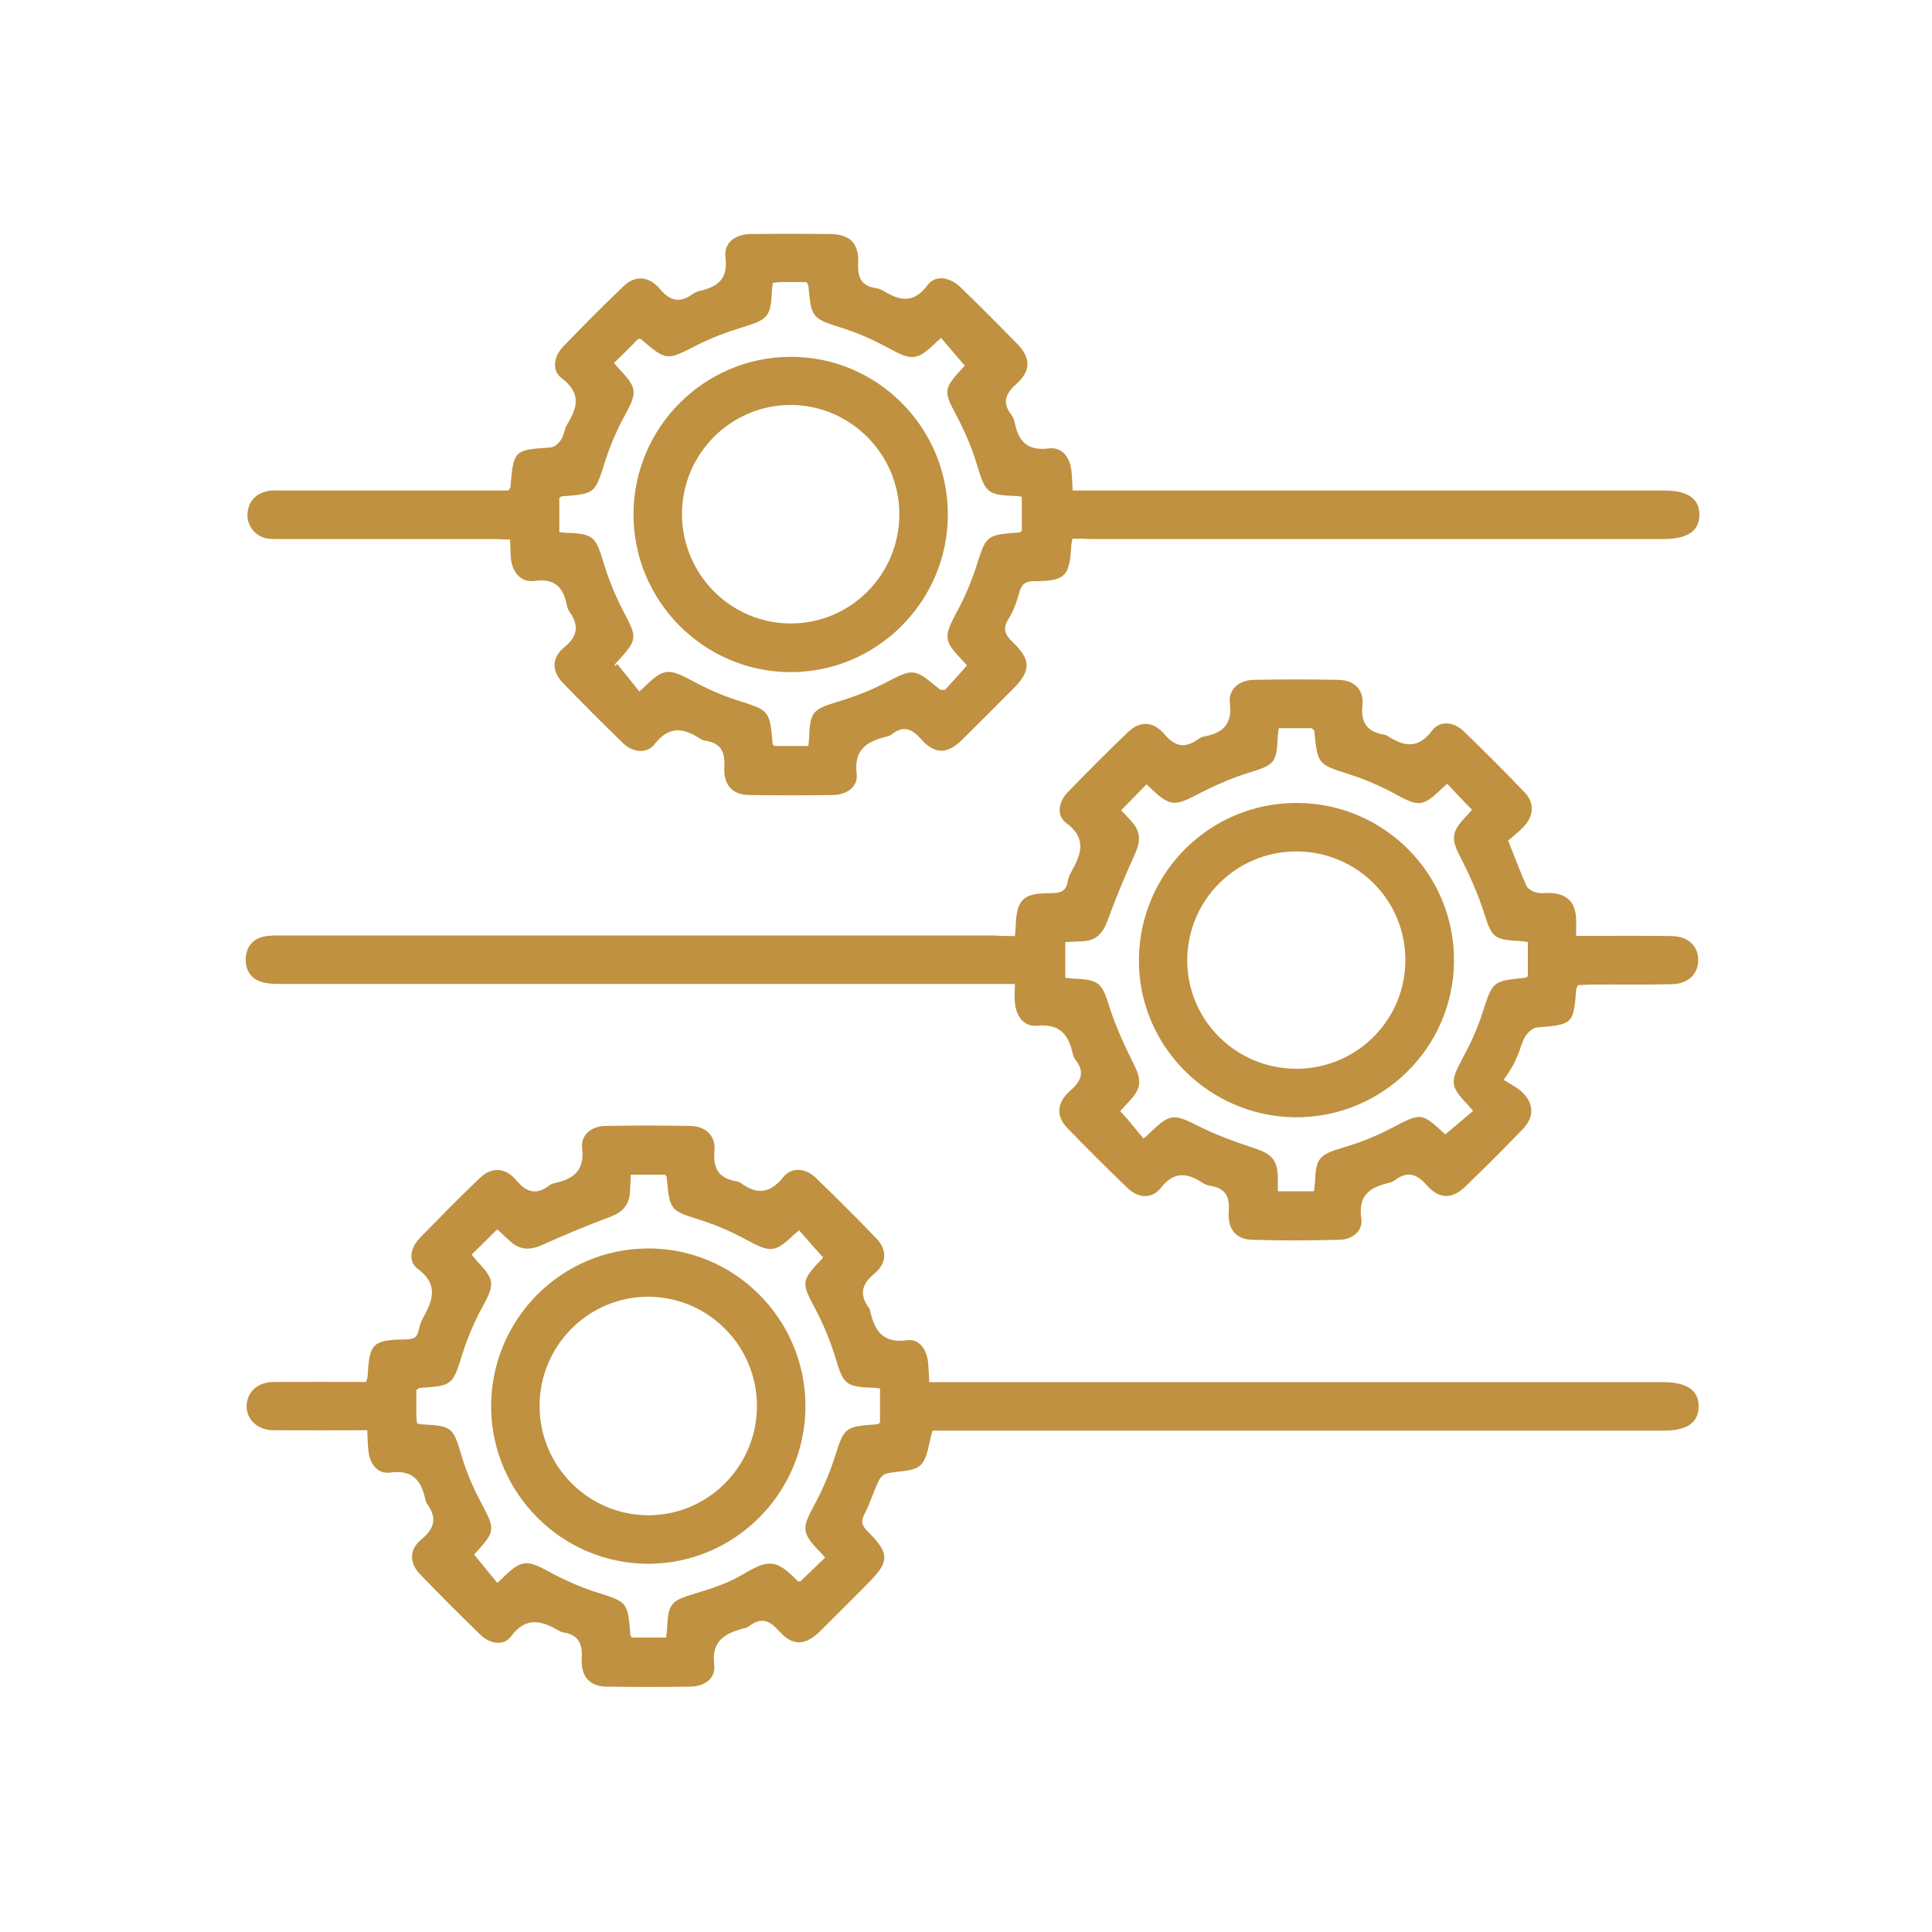
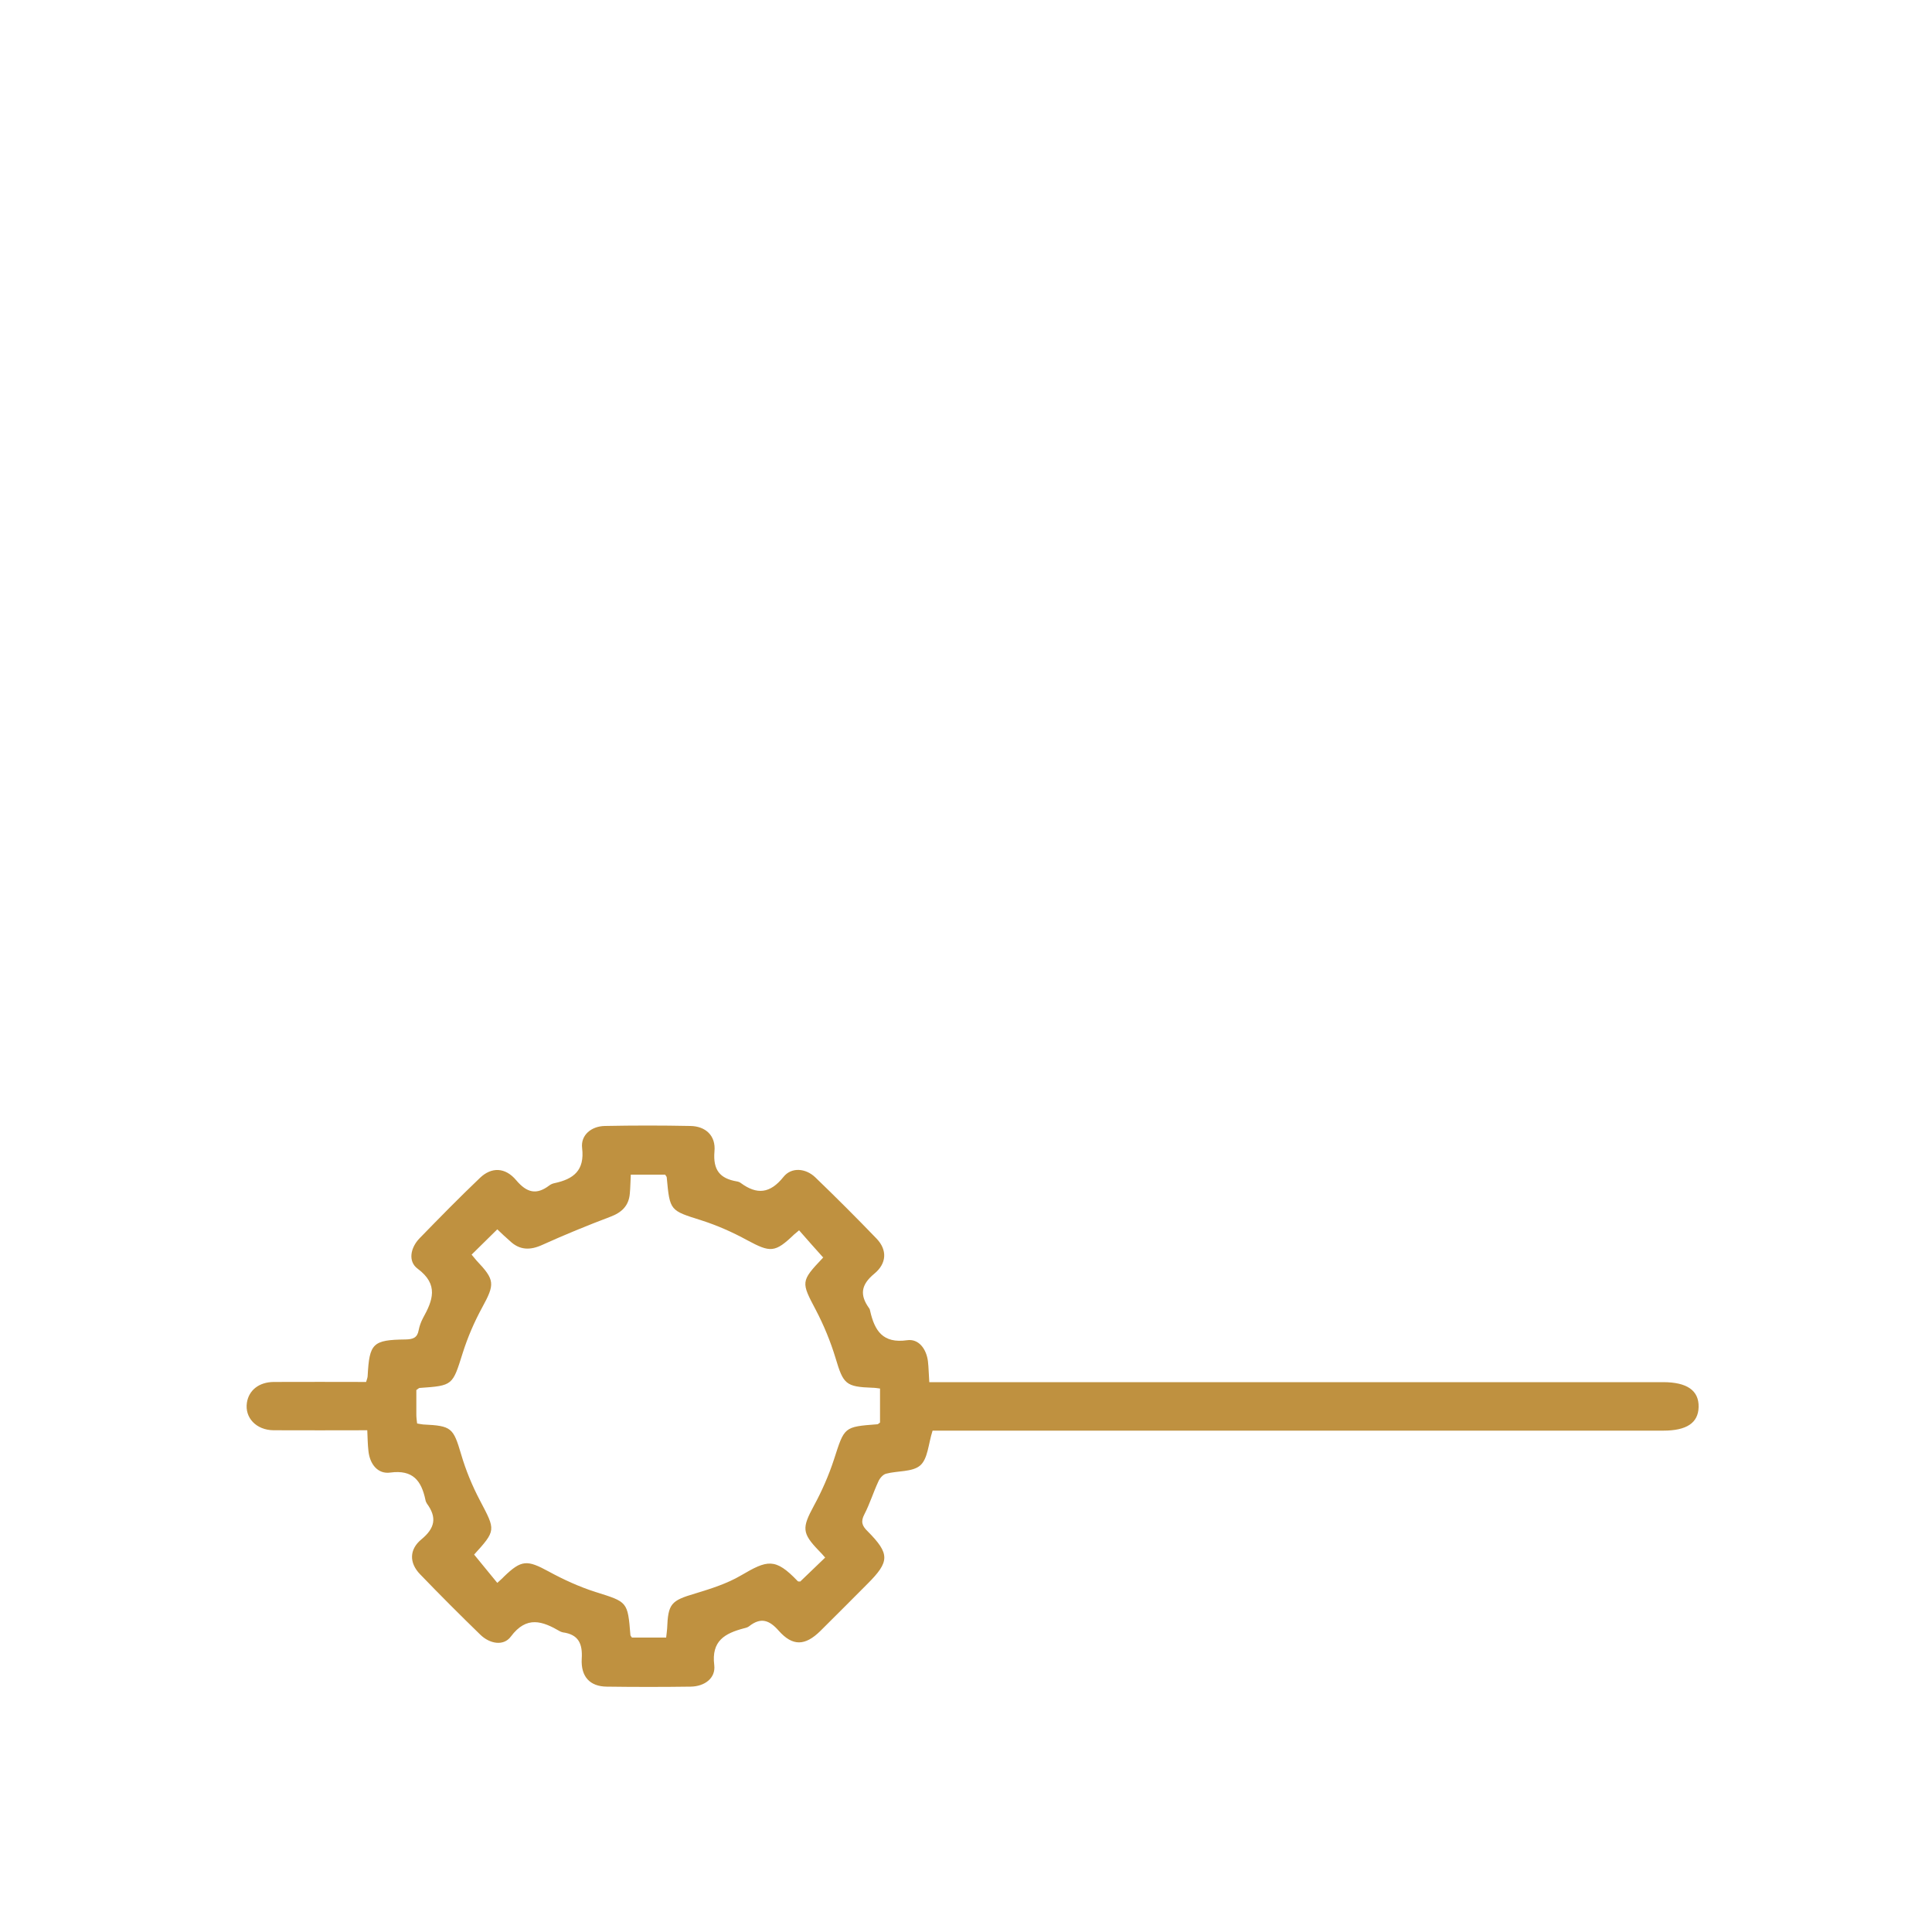
<svg xmlns="http://www.w3.org/2000/svg" version="1.1" id="Layer_1" x="0px" y="0px" viewBox="0 0 100 100" style="enable-background:new 0 0 100 100;" xml:space="preserve">
  <g>
-     <path style="fill:#BF9140;" d="M52.53,48.45c0.02-0.22,0.04-0.34,0.04-0.46c0.04-1.43,0.37-1.77,1.81-1.76   c0.48,0,0.81-0.08,0.89-0.62c0.02-0.17,0.1-0.33,0.18-0.48c0.51-0.92,0.83-1.73-0.28-2.55c-0.51-0.38-0.37-1.1,0.1-1.58   c1.03-1.06,2.06-2.1,3.13-3.12c0.6-0.57,1.29-0.56,1.87,0.12c0.55,0.65,1.06,0.75,1.73,0.27c0.1-0.07,0.22-0.13,0.33-0.15   c0.96-0.18,1.46-0.62,1.33-1.73c-0.09-0.71,0.47-1.18,1.21-1.2c1.47-0.03,2.95-0.03,4.42,0c0.81,0.02,1.31,0.5,1.23,1.32   c-0.09,0.9,0.24,1.36,1.1,1.51c0.07,0.01,0.15,0.04,0.21,0.08c0.84,0.54,1.57,0.68,2.29-0.28c0.4-0.54,1.13-0.47,1.64,0.03   c1.08,1.04,2.14,2.1,3.17,3.18c0.49,0.51,0.46,1.19-0.03,1.72c-0.26,0.29-0.58,0.53-0.84,0.76c0.34,0.85,0.62,1.61,0.95,2.34   c0.08,0.17,0.33,0.3,0.53,0.35c0.23,0.06,0.49,0.01,0.73,0.02c0.87,0.06,1.28,0.5,1.31,1.36c0.01,0.24,0,0.49,0,0.86   c0.35,0,0.65,0,0.96,0c1.33,0,2.65-0.01,3.98,0.01c0.84,0.01,1.37,0.5,1.38,1.22c0.01,0.72-0.5,1.25-1.33,1.27   c-1.37,0.04-2.75,0.01-4.13,0.02c-0.26,0-0.52,0.02-0.76,0.03c-0.05,0.11-0.08,0.15-0.09,0.19c-0.15,1.84-0.18,1.85-2.04,2   c-0.21,0.02-0.47,0.26-0.6,0.46c-0.19,0.31-0.26,0.68-0.41,1.02c-0.14,0.34-0.31,0.67-0.71,1.23c0.33,0.22,0.7,0.39,0.98,0.66   c0.6,0.6,0.6,1.28,0.01,1.89c-0.97,1.01-1.96,2-2.97,2.97c-0.67,0.66-1.35,0.67-1.98-0.04c-0.52-0.6-1-0.78-1.66-0.29   c-0.1,0.07-0.22,0.12-0.34,0.15c-0.97,0.23-1.58,0.64-1.41,1.83c0.1,0.65-0.46,1.1-1.12,1.11c-1.52,0.04-3.04,0.05-4.56,0   c-0.81-0.03-1.25-0.56-1.18-1.47c0.06-0.77-0.18-1.2-0.95-1.32c-0.14-0.02-0.29-0.08-0.41-0.16c-0.81-0.53-1.48-0.6-2.17,0.28   c-0.45,0.57-1.16,0.52-1.7,0c-1.06-1.02-2.11-2.06-3.13-3.12c-0.59-0.61-0.55-1.3,0.16-1.93c0.57-0.5,0.76-0.96,0.27-1.59   c-0.07-0.09-0.12-0.22-0.15-0.33c-0.21-0.98-0.67-1.55-1.83-1.44c-0.7,0.07-1.09-0.49-1.16-1.19c-0.03-0.29,0-0.58,0-0.97   c-0.38,0-0.69,0-1,0c-12.25,0-24.51,0-36.76,0c-0.37,0-0.74,0.01-1.1-0.07c-0.64-0.14-0.97-0.59-0.95-1.23   c0.02-0.63,0.37-1.06,1.02-1.17c0.31-0.05,0.64-0.04,0.95-0.04c12.25,0,24.51,0,36.76,0C51.83,48.45,52.15,48.45,52.53,48.45z    M74.91,40.57c-0.08,0.07-0.16,0.13-0.23,0.2c-1.05,1.01-1.23,1-2.48,0.32c-0.73-0.4-1.5-0.73-2.29-0.99   c-1.7-0.54-1.71-0.51-1.88-2.26c0-0.04-0.06-0.07-0.13-0.15c-0.26,0-0.55,0-0.84,0c-0.28,0-0.57,0-0.87,0   c-0.03,0.2-0.04,0.29-0.05,0.38c-0.06,1.45-0.16,1.51-1.57,1.95c-0.93,0.29-1.83,0.7-2.69,1.15c-1.03,0.54-1.35,0.55-2.2-0.26   c-0.12-0.12-0.25-0.23-0.34-0.31c-0.44,0.45-0.86,0.88-1.31,1.34c0.14,0.15,0.31,0.32,0.47,0.5c0.56,0.6,0.56,1.07,0.23,1.8   c-0.52,1.13-0.99,2.28-1.42,3.45c-0.23,0.63-0.59,1-1.27,1.03c-0.31,0.01-0.61,0.03-0.9,0.04c0,0.68,0,1.25,0,1.85   c0.17,0.02,0.28,0.04,0.4,0.04c1.37,0.06,1.49,0.22,1.89,1.48c0.32,1,0.76,1.96,1.23,2.9c0.44,0.87,0.44,1.29-0.22,1.98   c-0.15,0.16-0.29,0.32-0.46,0.5c0.14,0.15,0.25,0.27,0.36,0.4c0.28,0.33,0.56,0.67,0.85,1.02c0.24-0.21,0.35-0.31,0.45-0.41   c0.91-0.88,1.17-0.85,2.32-0.27c0.95,0.49,1.97,0.85,2.99,1.19c0.87,0.29,1.17,0.6,1.19,1.51c0,0.22,0,0.44,0,0.71   c0.65,0,1.25,0,1.87,0c0.02-0.15,0.04-0.27,0.05-0.39c0.05-1.36,0.2-1.5,1.55-1.9c0.82-0.24,1.62-0.57,2.38-0.96   c1.58-0.83,1.56-0.86,2.84,0.33c0.03,0.03,0.08,0.02-0.04-0.01c0.53-0.44,0.99-0.83,1.46-1.23c-0.14-0.16-0.22-0.25-0.3-0.34   c-0.89-0.93-0.89-1.19-0.28-2.32c0.41-0.75,0.78-1.54,1.04-2.35c0.55-1.7,0.51-1.71,2.24-1.88c0.04,0,0.08-0.05,0.13-0.09   c0-0.58,0-1.16,0-1.76c-0.15-0.02-0.27-0.05-0.39-0.05c-1.39-0.07-1.47-0.19-1.88-1.47c-0.31-0.97-0.73-1.92-1.2-2.83   c-0.51-0.98-0.51-1.33,0.27-2.15c0.12-0.12,0.22-0.25,0.31-0.35C75.74,41.46,75.33,41.02,74.91,40.57z" />
    <path style="fill:#BF9140;" d="M19.01,74.03c-1.66,0-3.26,0.01-4.85,0c-0.9-0.01-1.5-0.65-1.38-1.43c0.1-0.64,0.62-1.06,1.38-1.07   c1.59-0.01,3.19,0,4.79,0c0.04-0.14,0.08-0.23,0.08-0.32c0.09-1.68,0.26-1.86,1.97-1.88c0.37-0.01,0.6-0.08,0.67-0.48   c0.04-0.21,0.12-0.43,0.22-0.62c0.51-0.92,0.83-1.74-0.27-2.56c-0.52-0.38-0.37-1.1,0.1-1.58c1.03-1.06,2.06-2.11,3.13-3.13   c0.59-0.56,1.3-0.55,1.87,0.13c0.55,0.65,1.05,0.77,1.71,0.27c0.08-0.06,0.17-0.1,0.27-0.12c0.98-0.21,1.57-0.65,1.43-1.82   c-0.08-0.67,0.48-1.13,1.18-1.14c1.47-0.03,2.95-0.03,4.42,0c0.79,0.01,1.33,0.5,1.25,1.32c-0.08,0.96,0.28,1.4,1.16,1.55   c0.07,0.01,0.15,0.04,0.2,0.08c0.84,0.62,1.52,0.55,2.21-0.31c0.41-0.52,1.15-0.46,1.65,0.02c1.08,1.04,2.14,2.1,3.18,3.18   c0.54,0.57,0.53,1.27-0.13,1.81c-0.69,0.57-0.76,1.1-0.26,1.79c0.03,0.04,0.04,0.09,0.05,0.14c0.23,1.01,0.65,1.69,1.91,1.51   c0.6-0.09,1,0.45,1.08,1.09c0.04,0.34,0.04,0.68,0.07,1.08c0.32,0,0.61,0,0.91,0c12.36,0,24.71,0,37.07,0   c1.24,0,1.86,0.43,1.84,1.29c-0.02,0.82-0.62,1.22-1.83,1.22c-12.36,0-24.71,0-37.07,0c-0.29,0-0.58,0-0.75,0   c-0.22,0.68-0.24,1.45-0.64,1.8c-0.4,0.35-1.18,0.27-1.77,0.43c-0.16,0.04-0.33,0.24-0.4,0.41c-0.26,0.56-0.44,1.15-0.72,1.69   c-0.2,0.38-0.12,0.6,0.17,0.88c1.16,1.17,1.14,1.57-0.01,2.72c-0.82,0.82-1.63,1.64-2.45,2.45c-0.78,0.76-1.42,0.79-2.14-0.02   c-0.49-0.56-0.93-0.71-1.53-0.24c-0.07,0.06-0.18,0.09-0.27,0.11c-0.98,0.26-1.7,0.64-1.54,1.91c0.08,0.68-0.51,1.1-1.22,1.11   c-1.45,0.02-2.9,0.02-4.35,0c-0.86-0.01-1.34-0.51-1.29-1.44c0.05-0.79-0.17-1.26-0.98-1.37c-0.05-0.01-0.09-0.03-0.14-0.05   c-0.91-0.53-1.73-0.83-2.55,0.27c-0.38,0.51-1.1,0.37-1.58-0.1c-1.06-1.03-2.1-2.07-3.12-3.13c-0.56-0.58-0.57-1.28,0.08-1.81   c0.7-0.58,0.8-1.13,0.28-1.84c-0.04-0.06-0.07-0.13-0.08-0.2c-0.21-0.98-0.64-1.57-1.82-1.41c-0.64,0.09-1.06-0.43-1.13-1.12   C19.03,74.77,19.03,74.45,19.01,74.03z M25.74,63.63c-0.48,0.47-0.9,0.89-1.33,1.31c0.1,0.11,0.17,0.21,0.25,0.3   c0.96,1.01,0.96,1.22,0.3,2.43c-0.41,0.75-0.75,1.54-1.01,2.36c-0.53,1.68-0.5,1.69-2.23,1.81c-0.04,0-0.08,0.05-0.17,0.11   c0,0.4,0,0.84,0,1.28c0,0.14,0.02,0.28,0.04,0.45c0.12,0.02,0.22,0.04,0.31,0.05c1.48,0.07,1.56,0.17,1.97,1.55   c0.24,0.82,0.57,1.62,0.97,2.38c0.82,1.56,0.85,1.54-0.34,2.85c-0.03,0.03-0.02,0.08,0.02-0.07c0.45,0.55,0.83,1.02,1.22,1.49   c0.16-0.15,0.26-0.23,0.34-0.32c0.91-0.88,1.2-0.88,2.32-0.27c0.77,0.42,1.58,0.79,2.42,1.06c1.66,0.52,1.67,0.49,1.81,2.23   c0,0.04,0.05,0.08,0.08,0.13c0.58,0,1.15,0,1.77,0c0.02-0.18,0.04-0.32,0.05-0.46c0.05-1.3,0.2-1.45,1.45-1.82   c0.82-0.25,1.65-0.51,2.38-0.94c1.35-0.79,1.76-0.93,2.93,0.3c0.03,0.03,0.09,0.01,0.13,0.02c0.43-0.41,0.85-0.82,1.29-1.24   c-0.12-0.14-0.22-0.25-0.32-0.35c-0.89-0.92-0.88-1.19-0.27-2.32c0.42-0.77,0.78-1.59,1.05-2.42c0.54-1.67,0.5-1.68,2.24-1.81   c0.04,0,0.08-0.05,0.14-0.09c0-0.57,0-1.15,0-1.76c-0.15-0.02-0.27-0.04-0.39-0.04c-1.39-0.05-1.51-0.19-1.91-1.53   c-0.26-0.86-0.61-1.71-1.03-2.51c-0.75-1.42-0.78-1.47,0.35-2.66c0.05-0.05,0.07-0.12,0.03-0.05c-0.44-0.49-0.84-0.94-1.24-1.4   c-0.1,0.09-0.18,0.15-0.25,0.21c-1,0.96-1.23,0.95-2.44,0.3c-0.75-0.41-1.54-0.76-2.35-1.02c-1.64-0.52-1.65-0.48-1.81-2.23   c0-0.04-0.05-0.08-0.08-0.14c-0.57,0-1.16,0-1.78,0c-0.02,0.34-0.02,0.66-0.05,0.97c-0.05,0.64-0.42,0.99-1.01,1.21   c-1.19,0.45-2.36,0.93-3.51,1.45c-0.63,0.29-1.18,0.29-1.69-0.2C26.17,64.04,25.98,63.86,25.74,63.63z" />
-     <path style="fill:#BF9140;" d="M55.51,27.88c-0.03,0.16-0.05,0.25-0.06,0.34c-0.09,1.62-0.31,1.86-1.93,1.86   c-0.46,0-0.64,0.16-0.76,0.58c-0.13,0.47-0.29,0.95-0.55,1.36c-0.35,0.54-0.18,0.85,0.23,1.24c0.93,0.89,0.92,1.46,0.03,2.36   c-0.88,0.89-1.77,1.78-2.66,2.66c-0.77,0.76-1.42,0.79-2.14-0.03c-0.5-0.56-0.93-0.7-1.53-0.23c-0.07,0.06-0.18,0.09-0.27,0.11   c-1,0.25-1.68,0.66-1.53,1.92c0.08,0.68-0.52,1.09-1.22,1.1c-1.45,0.02-2.9,0.02-4.35,0c-0.85-0.01-1.33-0.51-1.28-1.45   c0.05-0.8-0.19-1.25-0.99-1.36c-0.09-0.01-0.19-0.06-0.27-0.11c-0.87-0.57-1.61-0.66-2.35,0.29c-0.4,0.52-1.14,0.43-1.65-0.07   c-1.06-1.03-2.1-2.07-3.12-3.13c-0.55-0.58-0.56-1.28,0.09-1.81c0.71-0.58,0.78-1.14,0.28-1.84c-0.07-0.1-0.12-0.22-0.14-0.34   c-0.18-0.94-0.63-1.41-1.69-1.26c-0.67,0.09-1.13-0.44-1.2-1.13c-0.03-0.31-0.03-0.63-0.05-1.01c-0.29-0.01-0.55-0.03-0.8-0.03   c-3.68,0-7.37,0-11.05,0c-0.25,0-0.5,0.01-0.73-0.03c-0.61-0.11-1.05-0.67-1.01-1.27c0.04-0.64,0.41-1.04,1.03-1.18   c0.23-0.05,0.49-0.03,0.73-0.03c3.66,0,7.32,0,10.98,0c0.27,0,0.53,0,0.77,0c0.05-0.1,0.1-0.14,0.1-0.18   c0.16-1.91,0.18-1.92,2.07-2.05c0.2-0.01,0.43-0.22,0.55-0.4c0.16-0.24,0.17-0.57,0.33-0.82c0.54-0.87,0.7-1.61-0.29-2.36   c-0.53-0.39-0.43-1.12,0.07-1.64c1.02-1.06,2.06-2.11,3.13-3.13c0.58-0.56,1.3-0.54,1.87,0.14c0.55,0.66,1.05,0.74,1.72,0.26   c0.1-0.07,0.22-0.12,0.34-0.15c0.92-0.21,1.48-0.6,1.34-1.73c-0.09-0.77,0.49-1.21,1.34-1.22c1.35-0.01,2.7-0.01,4.05,0   c1.02,0.01,1.52,0.45,1.48,1.49c-0.04,0.77,0.16,1.22,0.96,1.32c0.12,0.02,0.24,0.07,0.34,0.13c0.84,0.52,1.56,0.68,2.28-0.28   c0.42-0.57,1.17-0.44,1.75,0.13c0.99,0.96,1.96,1.93,2.92,2.92c0.68,0.7,0.7,1.36-0.05,2.04c-0.56,0.5-0.77,0.96-0.28,1.6   c0.09,0.11,0.15,0.26,0.18,0.4c0.19,0.99,0.66,1.49,1.78,1.35c0.65-0.08,1.06,0.43,1.15,1.11c0.04,0.33,0.05,0.67,0.07,1.07   c0.33,0,0.62,0,0.91,0c9.9,0,19.8,0,29.7,0c1.21,0,1.81,0.4,1.83,1.22c0.02,0.85-0.59,1.29-1.84,1.29c-9.9,0-19.8,0-29.7,0   C56.1,27.88,55.81,27.88,55.51,27.88z M31.78,18.79c0.1,0.12,0.18,0.21,0.26,0.3c0.96,1,0.95,1.22,0.29,2.43   c-0.41,0.75-0.75,1.55-1.01,2.36c-0.53,1.67-0.5,1.68-2.24,1.81c-0.04,0-0.08,0.05-0.13,0.09c0,0.58,0,1.16,0,1.77   c0.15,0.01,0.27,0.03,0.39,0.03c1.35,0.04,1.5,0.21,1.88,1.48c0.25,0.84,0.58,1.67,0.98,2.45c0.81,1.55,0.85,1.54-0.35,2.85   c-0.03,0.03-0.02,0.08-0.03,0.13c0.04-0.04,0.08-0.08,0.13-0.12c0.38,0.47,0.76,0.94,1.14,1.42c0.17-0.15,0.26-0.23,0.35-0.32   c0.9-0.87,1.2-0.87,2.32-0.27c0.75,0.41,1.54,0.77,2.35,1.03c1.72,0.55,1.73,0.52,1.88,2.26c0,0.04,0.05,0.08,0.08,0.12   c0.58,0,1.16,0,1.77,0c0.02-0.18,0.04-0.32,0.04-0.46c0.05-1.3,0.2-1.44,1.46-1.82c0.82-0.25,1.63-0.55,2.39-0.94   c1.57-0.81,1.56-0.84,2.92,0.3c0.03,0.02,0.09,0.01,0.26,0.02c0.26-0.29,0.58-0.63,0.89-0.98c0.08-0.09,0.16-0.18,0.25-0.29   c-0.11-0.12-0.2-0.23-0.31-0.34c-0.88-0.91-0.88-1.18-0.27-2.32c0.42-0.77,0.78-1.59,1.05-2.42c0.53-1.66,0.5-1.67,2.24-1.8   c0.04,0,0.08-0.05,0.13-0.09c0-0.57,0-1.15,0-1.76c-0.15-0.02-0.27-0.04-0.39-0.04c-1.38-0.05-1.5-0.19-1.91-1.54   c-0.24-0.82-0.57-1.62-0.96-2.38c-0.83-1.57-0.86-1.56,0.33-2.85c0.03-0.03,0.03-0.08-0.01,0.04c-0.45-0.52-0.84-0.98-1.24-1.45   c-0.14,0.12-0.23,0.2-0.32,0.29c-0.91,0.88-1.21,0.88-2.32,0.28c-0.75-0.41-1.54-0.78-2.35-1.04c-1.71-0.55-1.72-0.52-1.88-2.25   c0-0.04-0.05-0.08-0.1-0.17c-0.41,0-0.85,0-1.29,0c-0.14,0-0.29,0.02-0.45,0.04c-0.02,0.16-0.04,0.31-0.05,0.45   c-0.05,1.29-0.22,1.45-1.46,1.83c-0.82,0.25-1.63,0.55-2.39,0.93c-1.6,0.82-1.58,0.85-2.92-0.29c-0.03-0.03-0.09-0.01-0.15-0.02   C32.63,17.96,32.21,18.37,31.78,18.79z" />
-     <path style="fill:#BF9140;" d="M67.16,41.56c4.51,0.03,8.13,3.7,8.1,8.2c-0.04,4.49-3.73,8.11-8.24,8.07   c-4.47-0.05-8.11-3.72-8.07-8.17C58.99,45.15,62.65,41.53,67.16,41.56z M67.08,44.07c-3.1,0.01-5.61,2.51-5.63,5.61   c-0.01,3.12,2.53,5.65,5.67,5.64c3.1-0.01,5.62-2.52,5.62-5.61C72.76,46.59,70.22,44.06,67.08,44.07z" />
-     <path style="fill:#BF9140;" d="M41.69,72.76c0.01,4.5-3.65,8.18-8.14,8.18c-4.46,0-8.1-3.64-8.13-8.11   c-0.02-4.51,3.61-8.19,8.1-8.21C38,64.59,41.68,68.26,41.69,72.76z M27.93,72.78c0,3.1,2.51,5.63,5.6,5.65   c3.11,0.02,5.66-2.54,5.65-5.67c-0.01-3.1-2.51-5.62-5.6-5.64C30.47,67.1,27.92,69.65,27.93,72.78z" />
-     <path style="fill:#BF9140;" d="M49.06,26.63c0,4.5-3.67,8.17-8.16,8.16c-4.49-0.02-8.13-3.7-8.11-8.2   c0.02-4.47,3.66-8.11,8.12-8.12C45.4,18.45,49.06,22.12,49.06,26.63z M46.55,26.64c0.01-3.13-2.53-5.68-5.64-5.68   c-3.09,0.01-5.6,2.53-5.61,5.63c-0.01,3.13,2.53,5.69,5.64,5.68C44.03,32.27,46.54,29.74,46.55,26.64z" />
  </g>
</svg>